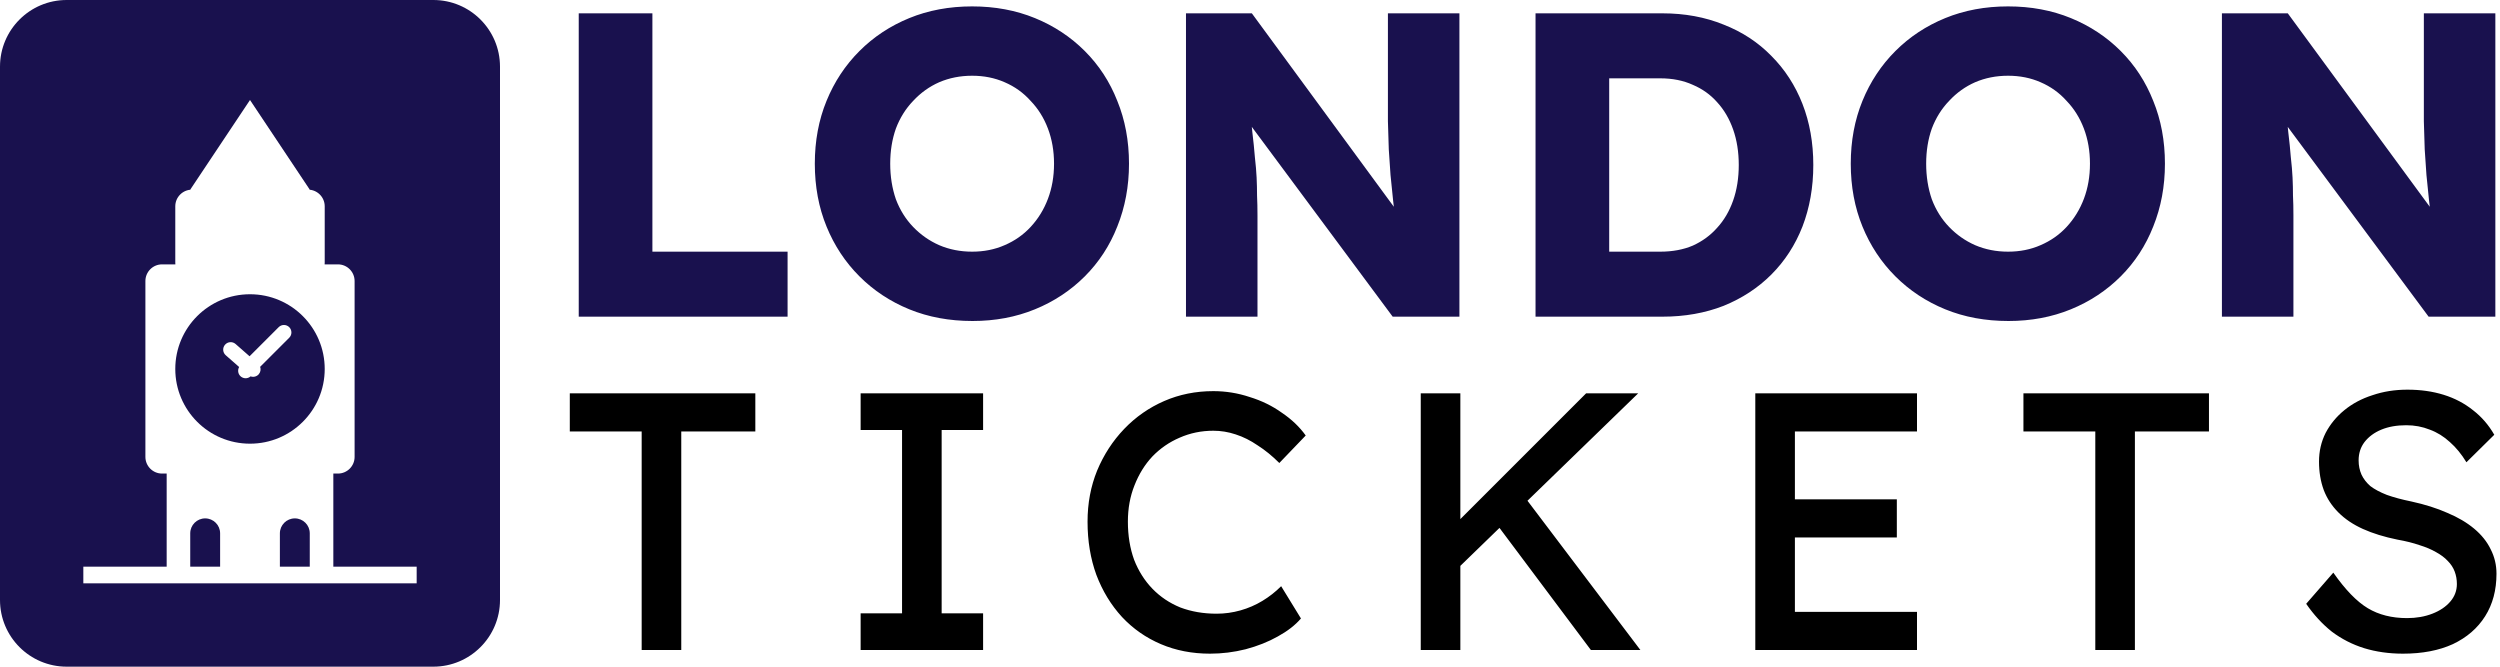
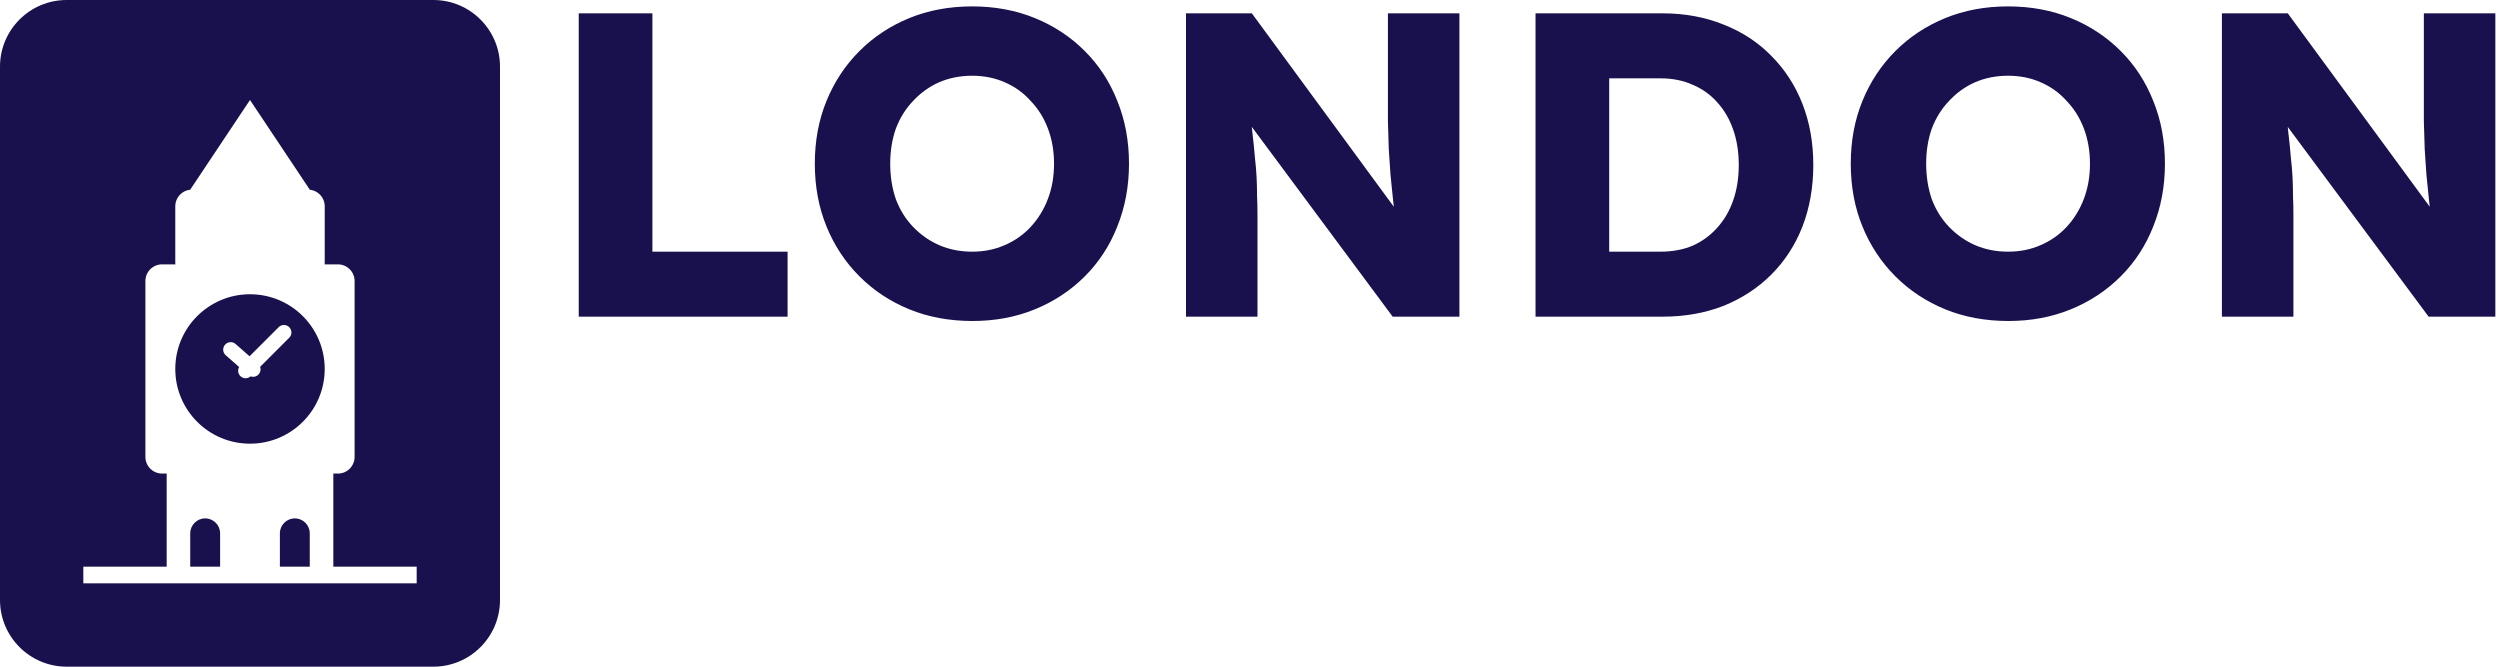
<svg xmlns="http://www.w3.org/2000/svg" width="150" height="40" viewBox="0 0 150 40" fill="none">
  <g clip-path="url(#clip0_339_770)">
    <path d="M34.724 19V0.8H39.144V15.1H47.255V19H34.724ZM58.353 19.26C56.967 19.26 55.702 19.026 54.557 18.558C53.413 18.09 52.417 17.431 51.568 16.582C50.718 15.733 50.059 14.736 49.592 13.592C49.123 12.448 48.889 11.191 48.889 9.822C48.889 8.453 49.123 7.196 49.592 6.052C50.059 4.908 50.718 3.911 51.568 3.062C52.417 2.213 53.413 1.554 54.557 1.086C55.702 0.618 56.958 0.384 58.328 0.384C59.697 0.384 60.953 0.618 62.097 1.086C63.242 1.554 64.238 2.213 65.088 3.062C65.937 3.911 66.587 4.908 67.037 6.052C67.505 7.196 67.74 8.453 67.74 9.822C67.74 11.174 67.505 12.431 67.037 13.592C66.587 14.736 65.937 15.733 65.088 16.582C64.238 17.431 63.242 18.09 62.097 18.558C60.953 19.026 59.706 19.26 58.353 19.26ZM58.328 15.1C59.038 15.1 59.688 14.97 60.278 14.71C60.884 14.45 61.404 14.086 61.837 13.618C62.288 13.133 62.635 12.569 62.877 11.928C63.12 11.287 63.242 10.585 63.242 9.822C63.242 9.059 63.12 8.357 62.877 7.716C62.635 7.075 62.288 6.52 61.837 6.052C61.404 5.567 60.884 5.194 60.278 4.934C59.688 4.674 59.038 4.544 58.328 4.544C57.617 4.544 56.958 4.674 56.352 4.934C55.762 5.194 55.242 5.567 54.791 6.052C54.341 6.52 53.994 7.075 53.752 7.716C53.526 8.357 53.413 9.059 53.413 9.822C53.413 10.585 53.526 11.295 53.752 11.954C53.994 12.595 54.341 13.15 54.791 13.618C55.242 14.086 55.762 14.45 56.352 14.71C56.958 14.97 57.617 15.1 58.328 15.1ZM71.159 19V0.8H75.111L84.653 13.8L83.795 13.67C83.708 13.098 83.639 12.552 83.587 12.032C83.535 11.512 83.483 11.001 83.431 10.498C83.396 9.995 83.362 9.484 83.327 8.964C83.31 8.444 83.292 7.881 83.275 7.274C83.275 6.667 83.275 6.009 83.275 5.298V0.8H87.565V19H83.561L73.603 5.584L74.929 5.766C75.016 6.598 75.085 7.309 75.137 7.898C75.206 8.47 75.258 8.981 75.293 9.432C75.345 9.883 75.38 10.29 75.397 10.654C75.414 11.018 75.423 11.382 75.423 11.746C75.44 12.093 75.449 12.483 75.449 12.916V19H71.159ZM92.132 19V0.8H99.75C101.084 0.8 102.306 1.025 103.416 1.476C104.525 1.909 105.478 2.533 106.276 3.348C107.09 4.163 107.714 5.125 108.148 6.234C108.581 7.343 108.798 8.565 108.798 9.9C108.798 11.235 108.581 12.465 108.148 13.592C107.714 14.701 107.09 15.663 106.276 16.478C105.478 17.275 104.525 17.899 103.416 18.35C102.306 18.783 101.084 19 99.75 19H92.132ZM96.552 15.984L95.954 15.1H99.62C100.348 15.1 100.998 14.979 101.57 14.736C102.142 14.476 102.627 14.121 103.026 13.67C103.442 13.219 103.762 12.673 103.988 12.032C104.213 11.391 104.326 10.68 104.326 9.9C104.326 9.12 104.213 8.409 103.988 7.768C103.762 7.127 103.442 6.581 103.026 6.13C102.627 5.679 102.142 5.333 101.57 5.09C100.998 4.83 100.348 4.7 99.62 4.7H95.876L96.552 3.868V15.984ZM120.51 19.26C119.123 19.26 117.858 19.026 116.714 18.558C115.57 18.09 114.573 17.431 113.724 16.582C112.874 15.733 112.216 14.736 111.748 13.592C111.28 12.448 111.046 11.191 111.046 9.822C111.046 8.453 111.28 7.196 111.748 6.052C112.216 4.908 112.874 3.911 113.724 3.062C114.573 2.213 115.57 1.554 116.714 1.086C117.858 0.618 119.114 0.384 120.484 0.384C121.853 0.384 123.11 0.618 124.254 1.086C125.398 1.554 126.394 2.213 127.244 3.062C128.093 3.911 128.743 4.908 129.194 6.052C129.662 7.196 129.896 8.453 129.896 9.822C129.896 11.174 129.662 12.431 129.194 13.592C128.743 14.736 128.093 15.733 127.244 16.582C126.394 17.431 125.398 18.09 124.254 18.558C123.11 19.026 121.862 19.26 120.51 19.26ZM120.484 15.1C121.194 15.1 121.844 14.97 122.434 14.71C123.04 14.45 123.56 14.086 123.994 13.618C124.444 13.133 124.791 12.569 125.034 11.928C125.276 11.287 125.398 10.585 125.398 9.822C125.398 9.059 125.276 8.357 125.034 7.716C124.791 7.075 124.444 6.52 123.994 6.052C123.56 5.567 123.04 5.194 122.434 4.934C121.844 4.674 121.194 4.544 120.484 4.544C119.773 4.544 119.114 4.674 118.508 4.934C117.918 5.194 117.398 5.567 116.948 6.052C116.497 6.52 116.15 7.075 115.908 7.716C115.682 8.357 115.57 9.059 115.57 9.822C115.57 10.585 115.682 11.295 115.908 11.954C116.15 12.595 116.497 13.15 116.948 13.618C117.398 14.086 117.918 14.45 118.508 14.71C119.114 14.97 119.773 15.1 120.484 15.1ZM133.315 19V0.8H137.267L146.809 13.8L145.951 13.67C145.865 13.098 145.795 12.552 145.743 12.032C145.691 11.512 145.639 11.001 145.587 10.498C145.553 9.995 145.518 9.484 145.483 8.964C145.466 8.444 145.449 7.881 145.431 7.274C145.431 6.667 145.431 6.009 145.431 5.298V0.8H149.721V19H145.717L135.759 5.584L137.085 5.766C137.172 6.598 137.241 7.309 137.293 7.898C137.363 8.47 137.415 8.981 137.449 9.432C137.501 9.883 137.536 10.29 137.553 10.654C137.571 11.018 137.579 11.382 137.579 11.746C137.597 12.093 137.605 12.483 137.605 12.916V19H133.315Z" fill="#19114E" />
-     <path d="M38.5 39V25.888H34.188V23.6H45.32V25.888H40.876V39H38.5ZM51.638 39V36.8H54.123V25.8H51.638V23.6H58.986V25.8H56.499V36.8H58.986V39H51.638ZM72.601 39.22C71.53 39.22 70.548 39.029 69.653 38.648C68.758 38.267 67.981 37.724 67.321 37.02C66.661 36.301 66.148 35.458 65.781 34.49C65.429 33.522 65.253 32.459 65.253 31.3C65.253 30.2 65.444 29.181 65.825 28.242C66.221 27.289 66.764 26.453 67.453 25.734C68.142 25.015 68.942 24.458 69.851 24.062C70.76 23.666 71.743 23.468 72.799 23.468C73.547 23.468 74.273 23.585 74.977 23.82C75.696 24.04 76.341 24.355 76.913 24.766C77.5 25.162 77.976 25.617 78.343 26.13L76.759 27.78C76.334 27.355 75.901 27.003 75.461 26.724C75.036 26.431 74.596 26.211 74.141 26.064C73.701 25.917 73.254 25.844 72.799 25.844C72.08 25.844 71.406 25.983 70.775 26.262C70.159 26.526 69.616 26.9 69.147 27.384C68.692 27.868 68.333 28.447 68.069 29.122C67.805 29.782 67.673 30.508 67.673 31.3C67.673 32.136 67.798 32.899 68.047 33.588C68.311 34.263 68.678 34.842 69.147 35.326C69.616 35.81 70.174 36.184 70.819 36.448C71.479 36.697 72.205 36.822 72.997 36.822C73.481 36.822 73.958 36.756 74.427 36.624C74.896 36.492 75.336 36.301 75.747 36.052C76.158 35.803 76.532 35.509 76.869 35.172L78.057 37.108C77.72 37.504 77.258 37.863 76.671 38.186C76.099 38.509 75.454 38.765 74.735 38.956C74.031 39.132 73.32 39.22 72.601 39.22ZM87.225 34.336L87.093 31.674L95.167 23.6H98.291L87.225 34.336ZM85.245 39V23.6H87.621V39H85.245ZM95.453 39L89.557 31.124L91.317 29.606L98.423 39H95.453ZM105.318 39V23.6H115.02V25.888H107.694V36.712H115.02V39H105.318ZM106.396 32.246V29.958H113.81V32.246H106.396ZM125.718 39V25.888H121.406V23.6H132.538V25.888H128.094V39H125.718ZM144.179 39.22C143.343 39.22 142.566 39.11 141.847 38.89C141.143 38.67 140.498 38.34 139.911 37.9C139.339 37.445 138.826 36.888 138.371 36.228L139.999 34.358C140.718 35.385 141.407 36.096 142.067 36.492C142.727 36.888 143.512 37.086 144.421 37.086C144.979 37.086 145.485 36.998 145.939 36.822C146.394 36.646 146.753 36.404 147.017 36.096C147.281 35.788 147.413 35.436 147.413 35.04C147.413 34.776 147.369 34.527 147.281 34.292C147.193 34.057 147.054 33.845 146.863 33.654C146.687 33.463 146.453 33.287 146.159 33.126C145.881 32.965 145.551 32.825 145.169 32.708C144.788 32.576 144.348 32.466 143.849 32.378C143.057 32.217 142.368 32.004 141.781 31.74C141.195 31.476 140.703 31.146 140.307 30.75C139.911 30.354 139.618 29.907 139.427 29.408C139.237 28.895 139.141 28.323 139.141 27.692C139.141 27.076 139.273 26.504 139.537 25.976C139.816 25.448 140.19 24.993 140.659 24.612C141.143 24.216 141.708 23.915 142.353 23.71C142.999 23.49 143.695 23.38 144.443 23.38C145.235 23.38 145.961 23.483 146.621 23.688C147.281 23.893 147.868 24.201 148.381 24.612C148.895 25.008 149.32 25.499 149.657 26.086L147.985 27.736C147.692 27.252 147.362 26.849 146.995 26.526C146.629 26.189 146.225 25.939 145.785 25.778C145.345 25.602 144.876 25.514 144.377 25.514C143.805 25.514 143.307 25.602 142.881 25.778C142.456 25.954 142.119 26.203 141.869 26.526C141.635 26.834 141.517 27.201 141.517 27.626C141.517 27.934 141.576 28.22 141.693 28.484C141.811 28.733 141.987 28.961 142.221 29.166C142.471 29.357 142.801 29.533 143.211 29.694C143.622 29.841 144.113 29.973 144.685 30.09C145.492 30.266 146.211 30.493 146.841 30.772C147.472 31.036 148.007 31.351 148.447 31.718C148.887 32.085 149.217 32.495 149.437 32.95C149.672 33.405 149.789 33.896 149.789 34.424C149.789 35.407 149.562 36.257 149.107 36.976C148.653 37.695 148.007 38.252 147.171 38.648C146.335 39.029 145.338 39.22 144.179 39.22Z" fill="black" />
    <path fill-rule="evenodd" clip-rule="evenodd" d="M0 4C0 1.791 1.791 0 4 0H26C28.209 0 30 1.791 30 4V36C30 38.209 28.209 40 26 40H4C1.791 40 0 38.209 0 36V4ZM11.517 11.379H11.414L15 6L18.586 11.379H18.483C19.035 11.379 19.483 11.827 19.483 12.379V15.759C19.483 15.793 19.481 15.828 19.477 15.862H20.276C20.828 15.862 21.276 16.31 21.276 16.862V27.414C21.276 27.966 20.828 28.414 20.276 28.414H20V34H25V35H20H18.586H16.793H13.207H11.414H10H5V34H10V28.414H9.724C9.172 28.414 8.724 27.966 8.724 27.414V16.862C8.724 16.31 9.172 15.862 9.724 15.862H10.523C10.519 15.828 10.517 15.794 10.517 15.759V12.379C10.517 11.827 10.965 11.379 11.517 11.379ZM11.414 34H13.207V32C13.207 31.505 12.806 31.103 12.31 31.103C11.815 31.103 11.414 31.505 11.414 32V34ZM16.793 34H18.586V32C18.586 31.505 18.185 31.103 17.69 31.103C17.195 31.103 16.793 31.505 16.793 32V34ZM19.483 22.138C19.483 24.614 17.476 26.621 15 26.621C12.524 26.621 10.517 24.614 10.517 22.138C10.517 19.662 12.524 17.655 15 17.655C17.476 17.655 19.483 19.662 19.483 22.138ZM16.72 19.63C16.895 19.455 17.178 19.455 17.354 19.63C17.529 19.805 17.529 20.089 17.354 20.264L15.609 22.009C15.662 22.157 15.635 22.329 15.524 22.456C15.399 22.599 15.203 22.643 15.035 22.582C14.859 22.739 14.589 22.733 14.42 22.564C14.273 22.417 14.25 22.193 14.349 22.021L13.544 21.314C13.358 21.151 13.339 20.868 13.503 20.682C13.666 20.496 13.949 20.477 14.135 20.64L14.974 21.376L16.72 19.63Z" fill="#19114E" />
  </g>
  <defs>
    <clipPath id="clip0_339_770">
      <rect width="150" height="40" fill="white" />
    </clipPath>
  </defs>
</svg>